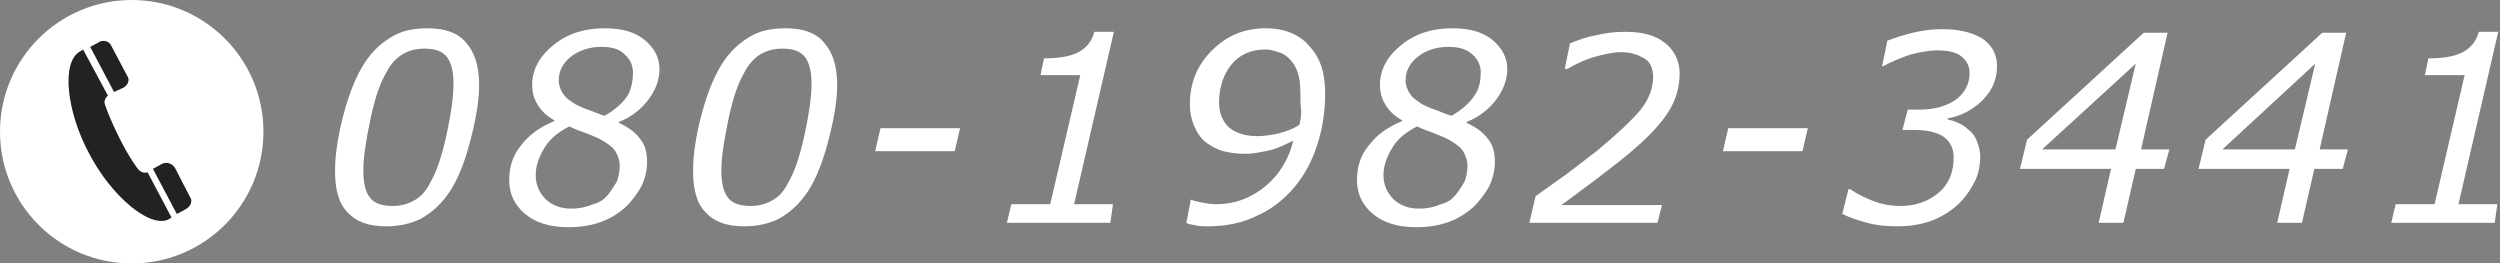
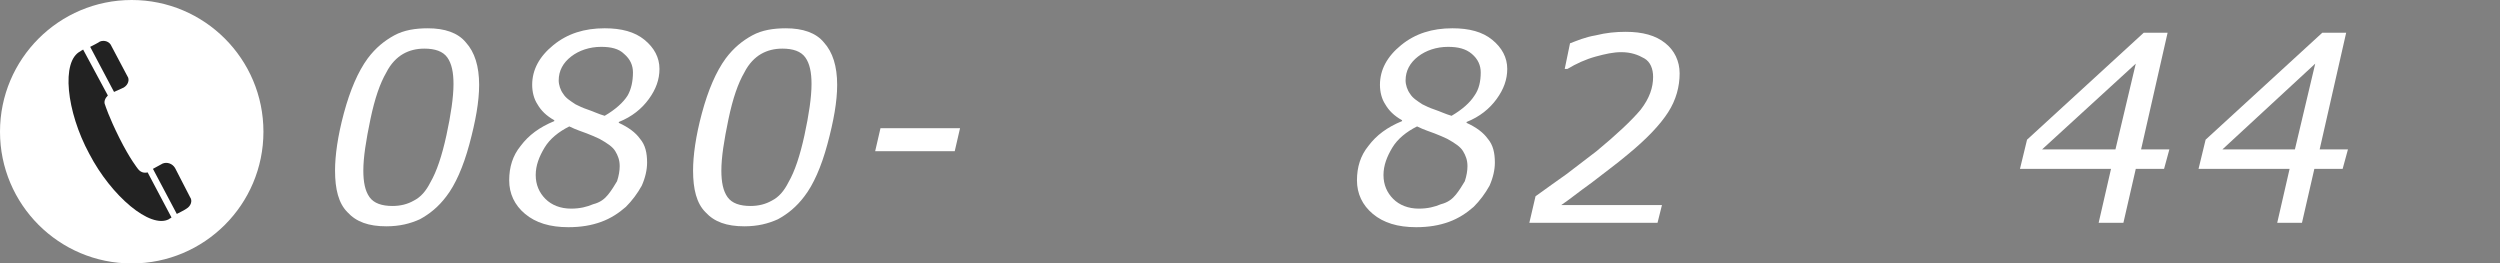
<svg xmlns="http://www.w3.org/2000/svg" version="1.1" x="0px" y="0px" width="282.8px" height="29.8px" viewBox="0 0 282.8 29.8" style="enable-background:new 0 0 282.8 29.8;" xml:space="preserve">
  <rect x="0" y="0" width="282.8" height="29.8" fill="#808080" stroke="none" />
  <style type="text/css">
	.st0{fill:#FFFFFF;}
	.st1{fill:#222222;}
</style>
  <g id="レイヤー_1">
</g>
  <g id="mozi">
    <g>
      <g>
        <path class="st0" d="M54.2,9.6c0,1.9-0.4,4.1-1.1,6.7c-0.7,2.6-1.6,4.6-2.6,5.9c-0.9,1.2-1.9,2-3,2.6c-1.1,0.5-2.3,0.8-3.8,0.8     c-2,0-3.4-0.5-4.4-1.6c-1-1-1.4-2.6-1.4-4.7c0-1.7,0.3-3.9,1-6.5c0.7-2.6,1.6-4.7,2.7-6.2c0.9-1.2,1.9-2,3-2.6s2.4-0.8,3.8-0.8     c1.9,0,3.4,0.5,4.3,1.6C53.7,5.9,54.2,7.5,54.2,9.6z M51.3,9.5c0-1.3-0.2-2.3-0.7-3c-0.5-0.7-1.4-1-2.6-1c-0.9,0-1.7,0.2-2.4,0.6     c-0.7,0.4-1.4,1.1-1.9,2.1c-0.7,1.2-1.3,2.9-1.8,5.3s-0.8,4.3-0.8,5.8c0,1.3,0.2,2.3,0.7,3c0.5,0.7,1.4,1,2.6,1     c0.9,0,1.7-0.2,2.4-0.6c0.8-0.4,1.4-1.1,1.9-2.1c0.7-1.2,1.3-3,1.8-5.3C51,13,51.3,11,51.3,9.5z" />
        <path class="st0" d="M70.8,23.4c-0.8,0.7-1.7,1.3-2.8,1.7s-2.3,0.6-3.7,0.6c-2.1,0-3.7-0.5-4.9-1.5s-1.8-2.3-1.8-3.8     c0-1.5,0.4-2.8,1.3-3.9c0.9-1.2,2.1-2.1,3.8-2.8v-0.1c-0.9-0.5-1.5-1.1-1.9-1.8c-0.4-0.6-0.6-1.4-0.6-2.2c0-1.7,0.8-3.2,2.4-4.5     c1.6-1.3,3.5-1.9,5.8-1.9c1.9,0,3.4,0.4,4.5,1.3s1.7,2,1.7,3.3c0,1.2-0.4,2.3-1.2,3.4s-1.9,2-3.4,2.6v0.1     c1.1,0.5,1.9,1.1,2.4,1.8c0.6,0.7,0.8,1.6,0.8,2.7c0,0.8-0.2,1.7-0.6,2.6C72.1,21.9,71.5,22.7,70.8,23.4z M68.8,22     c0.4-0.5,0.7-1,1-1.5c0.2-0.6,0.3-1.2,0.3-1.7c0-0.7-0.2-1.2-0.5-1.7c-0.3-0.5-0.9-0.9-1.8-1.4c-0.4-0.2-0.9-0.4-1.4-0.6     s-1.2-0.4-2-0.8c-1.2,0.6-2.2,1.4-2.8,2.4s-1,2-1,3.1c0,1.1,0.4,2,1.1,2.7c0.7,0.7,1.7,1.1,2.9,1.1c1,0,1.8-0.2,2.5-0.5     C67.9,22.9,68.4,22.5,68.8,22z M71.6,8.2c0-0.8-0.3-1.5-1-2.1C70,5.5,69.1,5.3,68,5.3c-1.3,0-2.5,0.4-3.4,1.1     c-0.9,0.7-1.4,1.6-1.4,2.7c0,0.5,0.2,1.1,0.5,1.5c0.3,0.5,0.8,0.8,1.4,1.2c0.4,0.2,0.8,0.4,1.4,0.6s1.2,0.5,1.9,0.7     c1.2-0.7,2.1-1.5,2.6-2.3C71.4,10.1,71.6,9.2,71.6,8.2z" />
        <path class="st0" d="M94.7,9.6c0,1.9-0.4,4.1-1.1,6.7c-0.7,2.6-1.6,4.6-2.6,5.9c-0.9,1.2-1.9,2-3,2.6c-1.1,0.5-2.3,0.8-3.8,0.8     c-2,0-3.4-0.5-4.4-1.6c-1-1-1.4-2.6-1.4-4.7c0-1.7,0.3-3.9,1-6.5c0.7-2.6,1.6-4.7,2.7-6.2c0.9-1.2,1.9-2,3-2.6s2.4-0.8,3.8-0.8     c1.9,0,3.4,0.5,4.3,1.6C94.2,5.9,94.7,7.5,94.7,9.6z M91.8,9.5c0-1.3-0.2-2.3-0.7-3c-0.5-0.7-1.4-1-2.6-1c-0.9,0-1.7,0.2-2.4,0.6     c-0.7,0.4-1.4,1.1-1.9,2.1c-0.7,1.2-1.3,2.9-1.8,5.3s-0.8,4.3-0.8,5.8c0,1.3,0.2,2.3,0.7,3c0.5,0.7,1.4,1,2.6,1     c0.9,0,1.7-0.2,2.4-0.6c0.8-0.4,1.4-1.1,1.9-2.1c0.7-1.2,1.3-3,1.8-5.3C91.5,13,91.8,11,91.8,9.5z" />
        <path class="st0" d="M108,17.1h-9l0.6-2.6h9L108,17.1z" />
-         <path class="st0" d="M125.6,25.2h-11.7l0.5-2.1h4.4l3.4-14.6h-4.5l0.4-1.9c1.7,0,2.9-0.2,3.9-0.7c0.9-0.5,1.5-1.2,1.8-2.3h2.2     l-4.5,19.5h4.4L125.6,25.2z" />
-         <path class="st0" d="M149.9,10.6c0,2-0.3,4-0.9,5.8c-0.6,1.9-1.5,3.5-2.6,4.8c-1.2,1.4-2.6,2.5-4.2,3.2c-1.6,0.8-3.5,1.2-5.5,1.2     c-0.5,0-1,0-1.4-0.1c-0.4-0.1-0.8-0.1-1.1-0.3l0.5-2.6h0.1c0.2,0.1,0.6,0.2,1.1,0.3s1.1,0.2,1.7,0.2c2.1,0,3.9-0.7,5.5-2     s2.7-3.1,3.2-5.2c-1,0.5-1.8,0.9-2.7,1.1s-1.8,0.4-2.8,0.4c-0.8,0-1.6-0.1-2.4-0.3c-0.8-0.2-1.4-0.6-2-1c-0.6-0.5-1-1.1-1.3-1.8     c-0.3-0.7-0.5-1.5-0.5-2.5c0-2.4,0.8-4.4,2.5-6.1s3.7-2.5,6.1-2.5c2.1,0,3.8,0.7,4.9,2C149.4,6.6,149.9,8.3,149.9,10.6z      M147.1,10.5c0-0.9-0.1-1.7-0.3-2.3c-0.2-0.6-0.5-1.1-0.9-1.5c-0.4-0.4-0.8-0.7-1.3-0.8c-0.5-0.2-1-0.3-1.5-0.3     c-1.6,0-2.9,0.6-3.8,1.7c-0.9,1.1-1.4,2.6-1.4,4.3c0,1.2,0.4,2.1,1.1,2.8c0.7,0.6,1.8,1,3.2,1c0.7,0,1.5-0.1,2.4-0.3     c0.8-0.2,1.7-0.5,2.4-1c0.1-0.5,0.2-1,0.2-1.5C147.1,11.9,147.1,11.3,147.1,10.5z" />
        <path class="st0" d="M166.7,23.4c-0.8,0.7-1.7,1.3-2.8,1.7s-2.3,0.6-3.7,0.6c-2.1,0-3.7-0.5-4.9-1.5s-1.8-2.3-1.8-3.8     c0-1.5,0.4-2.8,1.3-3.9c0.9-1.2,2.1-2.1,3.8-2.8v-0.1c-0.9-0.5-1.5-1.1-1.9-1.8c-0.4-0.6-0.6-1.4-0.6-2.2c0-1.7,0.8-3.2,2.4-4.5     s3.5-1.9,5.8-1.9c1.9,0,3.4,0.4,4.5,1.3s1.7,2,1.7,3.3c0,1.2-0.4,2.3-1.2,3.4s-1.9,2-3.4,2.6v0.1c1.1,0.5,1.9,1.1,2.4,1.8     c0.6,0.7,0.8,1.6,0.8,2.7c0,0.8-0.2,1.7-0.6,2.6C168,21.9,167.4,22.7,166.7,23.4z M164.7,22c0.4-0.5,0.7-1,1-1.5     c0.2-0.6,0.3-1.2,0.3-1.7c0-0.7-0.2-1.2-0.5-1.7c-0.3-0.5-0.9-0.9-1.8-1.4c-0.4-0.2-0.9-0.4-1.4-0.6s-1.2-0.4-2-0.8     c-1.2,0.6-2.2,1.4-2.8,2.4s-1,2-1,3.1c0,1.1,0.4,2,1.1,2.7c0.7,0.7,1.7,1.1,2.9,1.1c1,0,1.8-0.2,2.5-0.5     C163.8,22.9,164.3,22.5,164.7,22z M167.5,8.2c0-0.8-0.3-1.5-1-2.1c-0.7-0.6-1.6-0.8-2.7-0.8c-1.3,0-2.5,0.4-3.4,1.1     S159,8,159,9.1c0,0.5,0.2,1.1,0.5,1.5c0.3,0.5,0.8,0.8,1.4,1.2c0.4,0.2,0.8,0.4,1.4,0.6s1.2,0.5,1.9,0.7c1.2-0.7,2.1-1.5,2.6-2.3     C167.3,10.1,167.5,9.2,167.5,8.2z" />
        <path class="st0" d="M187.5,25.2h-14.5l0.7-3c1.4-1,2.5-1.8,3.5-2.5c0.9-0.7,2.1-1.6,3.4-2.6c2.3-1.9,4-3.5,5-4.7     c1-1.3,1.4-2.5,1.4-3.7c0-0.9-0.3-1.7-1-2.1s-1.5-0.7-2.6-0.7c-0.9,0-1.8,0.2-2.9,0.5c-1.1,0.3-2.2,0.8-3.2,1.4H177l0.6-2.9     c0.8-0.3,1.7-0.7,2.9-0.9c1.2-0.3,2.3-0.4,3.4-0.4c1.9,0,3.4,0.4,4.5,1.3c1,0.8,1.6,2,1.6,3.4c0,1.5-0.4,3-1.3,4.4     c-0.9,1.4-2.4,3-4.6,4.8c-1.3,1.1-2.7,2.1-4.1,3.2c-1.4,1-2.5,1.9-3.4,2.5H188L187.5,25.2z" />
-         <path class="st0" d="M203.9,17.1h-9l0.6-2.6h9L203.9,17.1z" />
-         <path class="st0" d="M221.3,23.3c-0.8,0.7-1.8,1.3-2.9,1.7c-1.1,0.4-2.4,0.6-3.8,0.6c-1.2,0-2.3-0.1-3.4-0.4     c-1.1-0.3-2-0.6-2.8-1l0.7-2.8h0.2c0.7,0.5,1.5,0.9,2.5,1.3c1,0.4,2.1,0.6,3.2,0.6c1.7,0,3.1-0.5,4.3-1.5s1.7-2.4,1.7-4     c0-1-0.4-1.8-1.1-2.3c-0.7-0.5-1.8-0.8-3.3-0.8h-1.4l0.6-2.3h1.4c1.6,0,3-0.4,4-1.1s1.6-1.8,1.6-3c0-0.8-0.3-1.4-0.9-1.9     c-0.6-0.5-1.5-0.7-2.7-0.7c-1,0-2.1,0.2-3.2,0.5c-1.1,0.4-2.1,0.8-3,1.3h-0.1l0.6-2.9c0.8-0.3,1.7-0.6,2.9-0.9     c1.2-0.3,2.3-0.4,3.4-0.4c1.9,0,3.4,0.4,4.5,1.1c1.1,0.8,1.6,1.8,1.6,3.1c0,1.4-0.5,2.7-1.6,3.8c-1.1,1.1-2.4,1.8-4,2.1v0.1     c0.4,0.1,0.8,0.2,1.2,0.4c0.5,0.2,0.9,0.5,1.2,0.8c0.4,0.3,0.7,0.7,0.9,1.2s0.4,1.1,0.4,1.8c0,1-0.2,2.1-0.7,3     C222.7,21.8,222.1,22.6,221.3,23.3z" />
        <path class="st0" d="M244.8,19.1h-3.2l-1.4,6.1h-2.8l1.4-6.1h-10.3l0.8-3.3l13.2-12.1h2.7l-3,13.2h3.2L244.8,19.1z M239.3,16.9     l2.3-9.7L231,16.9H239.3z" />
        <path class="st0" d="M265,19.1h-3.2l-1.4,6.1h-2.8l1.4-6.1h-10.3l0.8-3.3l13.2-12.1h2.7l-3,13.2h3.2L265,19.1z M259.6,16.9     l2.3-9.7l-10.5,9.7H259.6z" />
-         <path class="st0" d="M282.2,25.2h-11.7l0.5-2.1h4.4l3.4-14.6h-4.5l0.4-1.9c1.7,0,2.9-0.2,3.9-0.7c0.9-0.5,1.5-1.2,1.8-2.3h2.2     l-4.5,19.5h4.4L282.2,25.2z" />
      </g>
      <g>
        <circle class="st0" cx="14.9" cy="14.9" r="14.9" />
        <g>
          <path class="st1" d="M11.3,4.7c0,0-0.1,0.1-1.1,0.6l2.7,5.1L14,9.9c0.5-0.3,0.7-0.9,0.4-1.3l-1.8-3.4      C12.4,4.7,11.8,4.5,11.3,4.7z" />
          <path class="st1" d="M10.1,17.4c2.5,4.8,6.9,8.5,9,7.4c0.1-0.1,0.2-0.1,0.3-0.2l-2.7-5.1c-0.4,0.1-0.8,0-1.1-0.4      c0,0-0.9-1.1-2.1-3.5s-1.6-3.7-1.6-3.7c-0.2-0.4,0-0.8,0.3-1.1L9.4,5.6C9.3,5.7,9.2,5.7,9.1,5.8C6.9,6.9,7.5,12.6,10.1,17.4z" />
          <path class="st1" d="M18.4,18.5l-1.1,0.6l2.7,5.1c1-0.5,1.1-0.6,1.1-0.6c0.5-0.3,0.7-0.9,0.4-1.3L19.8,19      C19.5,18.5,18.9,18.3,18.4,18.5z" />
        </g>
      </g>
    </g>
  </g>
</svg>